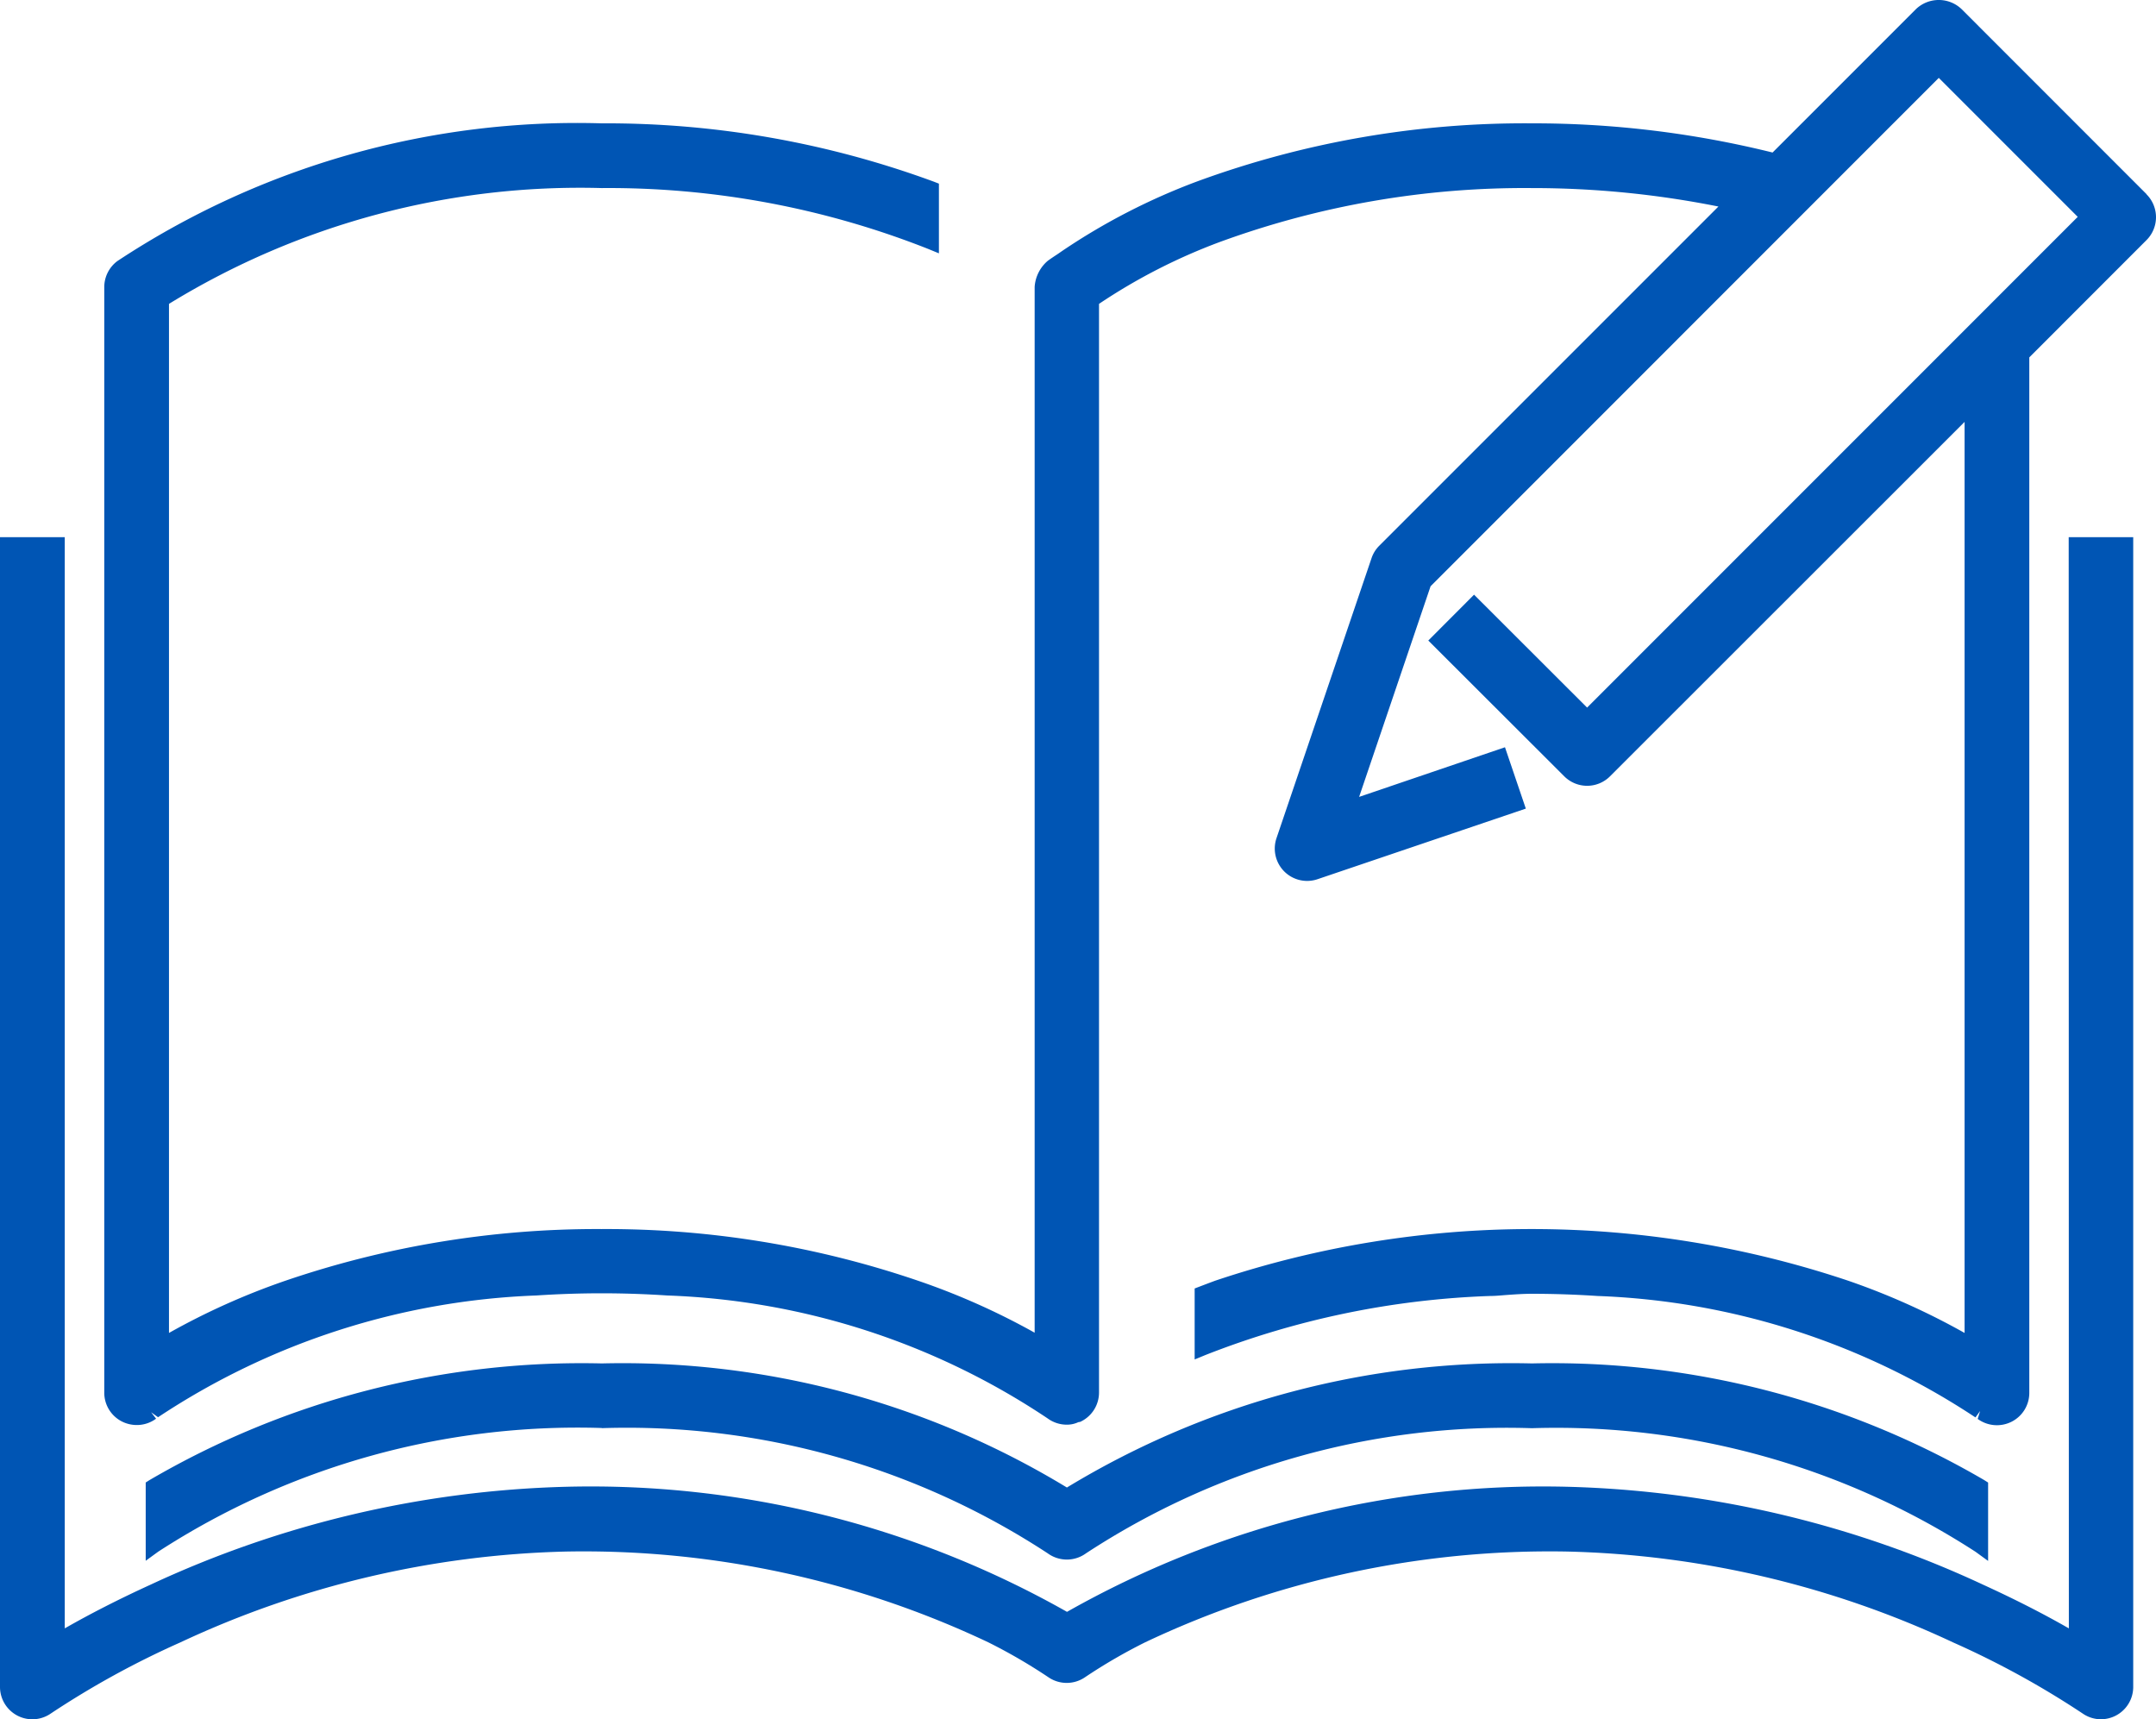
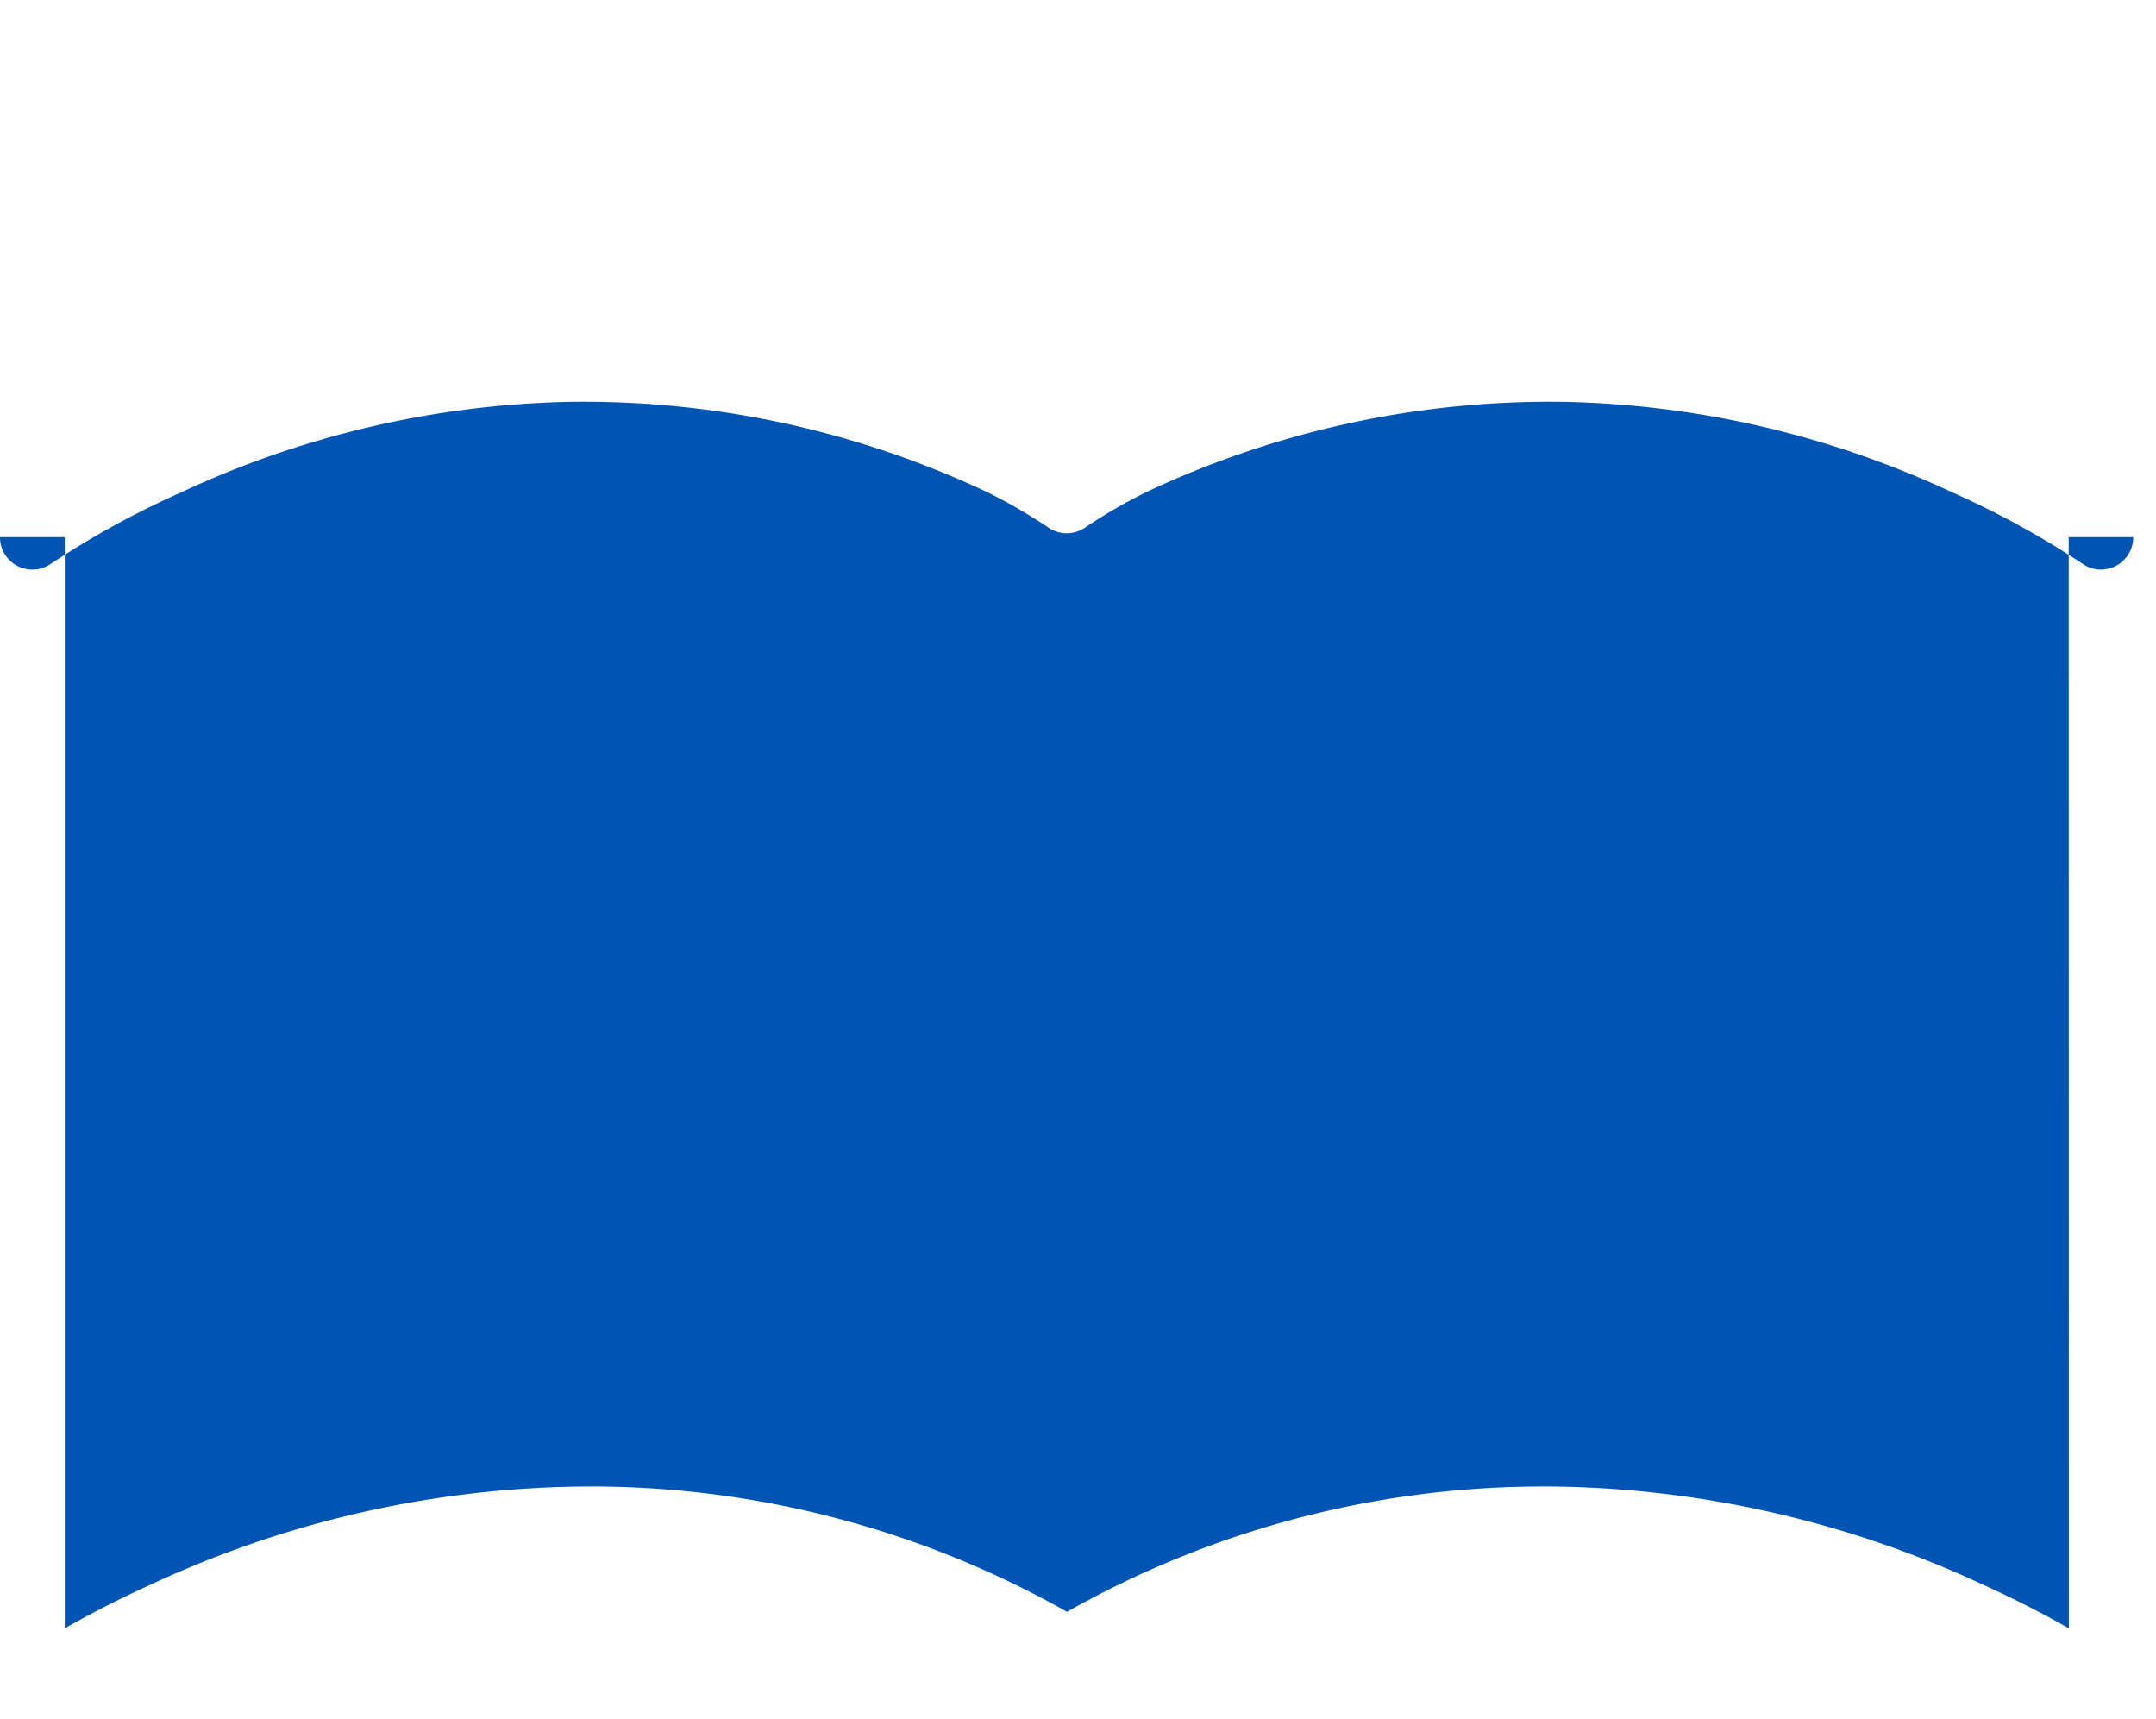
<svg xmlns="http://www.w3.org/2000/svg" width="43.443" height="34.638" viewBox="0 0 43.443 34.638">
  <defs>
    <clipPath id="clip-path">
      <rect id="長方形_71" data-name="長方形 71" width="43.443" height="34.638" fill="#0055b4" />
    </clipPath>
  </defs>
  <g id="icn_gakumu" clip-path="url(#clip-path)">
    <path id="パス_146" data-name="パス 146" d="M14.714,53.028A15.481,15.481,0,0,1,23.7,55.549a.655.655,0,0,0,.774,0,15.482,15.482,0,0,1,8.984-2.52,15.535,15.535,0,0,1,8.939,2.49l.253.184V54.124l-.074-.047a17.26,17.26,0,0,0-9.117-2.353,17.244,17.244,0,0,0-9.371,2.5,17.247,17.247,0,0,0-9.371-2.5A17.267,17.267,0,0,0,5.6,54.076l-.074.047V55.7l.253-.184a15.532,15.532,0,0,1,8.939-2.491" transform="translate(-2.59 -24.255)" fill="#0055b4" />
-     <path id="パス_147" data-name="パス 147" d="M41.687,42.363c-.514-.295-1.091-.589-1.721-.877a21.1,21.1,0,0,0-8.384-1.976A19.489,19.489,0,0,0,21.5,42.03,19.49,19.49,0,0,0,11.41,39.51a21.1,21.1,0,0,0-8.384,1.976c-.63.288-1.208.583-1.721.877V20.379H0V43.541a.652.652,0,0,0,1.021.539,17.736,17.736,0,0,1,2.612-1.434,19.4,19.4,0,0,1,7.777-1.831,19.061,19.061,0,0,1,8.5,1.827,10.971,10.971,0,0,1,1.216.706.653.653,0,0,0,.736,0,10.909,10.909,0,0,1,1.216-.706,19.061,19.061,0,0,1,8.5-1.827,19.393,19.393,0,0,1,7.777,1.831,17.728,17.728,0,0,1,2.613,1.434.648.648,0,0,0,.368.114.659.659,0,0,0,.3-.075.651.651,0,0,0,.348-.577V20.379h-1.3Z" transform="translate(0 -9.556)" fill="#0055b4" />
-     <path id="パス_148" data-name="パス 148" d="M45.107,3.911,41.382.185a.666.666,0,0,0-.922,0L37.572,3.073a20.019,20.019,0,0,0-4.85-.588,19.167,19.167,0,0,0-6.739,1.168,12.906,12.906,0,0,0-2.721,1.4l-.1.069c-.066.043-.132.087-.194.132a.754.754,0,0,0-.265.526v21.07A14.216,14.216,0,0,0,20.345,25.8a19.429,19.429,0,0,0-6.366-1.038A19.429,19.429,0,0,0,7.614,25.8,14.215,14.215,0,0,0,5.26,26.855V6.122A15.827,15.827,0,0,1,13.98,3.789a17.526,17.526,0,0,1,6.575,1.225l.219.09V3.7l-.1-.039A19.107,19.107,0,0,0,13.98,2.485,16.8,16.8,0,0,0,4.221,5.259a.655.655,0,0,0-.265.525V28.057a.65.65,0,0,0,.358.583.664.664,0,0,0,.3.07A.648.648,0,0,0,5,28.582l-.1-.129.14.1A14.762,14.762,0,0,1,12.662,26.1c.436-.029.879-.044,1.318-.044s.882.015,1.318.044a14.713,14.713,0,0,1,7.667,2.477.651.651,0,0,0,.387.126.534.534,0,0,0,.232-.051l.038-.006.024-.012A.65.65,0,0,0,24,28.057V6.122a11.667,11.667,0,0,1,2.443-1.25,17.869,17.869,0,0,1,6.276-1.083,19.108,19.108,0,0,1,3.762.372l-6.833,6.833a.641.641,0,0,0-.157.252l-1.915,5.641a.652.652,0,0,0,.618.861.655.655,0,0,0,.21-.035L32.6,16.291l-.42-1.236-2.939,1,1.44-4.244L40.921,1.569l2.8,2.8-9.886,9.887-2.278-2.275-.922.924,2.74,2.736a.652.652,0,0,0,.921,0L41.441,8.5V26.855A14.213,14.213,0,0,0,39.088,25.8a20.06,20.06,0,0,0-12.74,0c-.071.025-.421.159-.421.159v1.43l.219-.09a17.3,17.3,0,0,1,5.739-1.189c.11,0,.219-.012.328-.02.169-.012.337-.024.509-.024.439,0,.882.015,1.318.044a14.763,14.763,0,0,1,7.62,2.447l.094-.129-.049.159a.656.656,0,0,0,.682.057.65.65,0,0,0,.358-.583V7.2l2.362-2.363a.652.652,0,0,0,0-.922" transform="translate(-1.855 0)" fill="#0055b4" />
+     <path id="パス_147" data-name="パス 147" d="M41.687,42.363c-.514-.295-1.091-.589-1.721-.877a21.1,21.1,0,0,0-8.384-1.976A19.489,19.489,0,0,0,21.5,42.03,19.49,19.49,0,0,0,11.41,39.51a21.1,21.1,0,0,0-8.384,1.976c-.63.288-1.208.583-1.721.877V20.379H0a.652.652,0,0,0,1.021.539,17.736,17.736,0,0,1,2.612-1.434,19.4,19.4,0,0,1,7.777-1.831,19.061,19.061,0,0,1,8.5,1.827,10.971,10.971,0,0,1,1.216.706.653.653,0,0,0,.736,0,10.909,10.909,0,0,1,1.216-.706,19.061,19.061,0,0,1,8.5-1.827,19.393,19.393,0,0,1,7.777,1.831,17.728,17.728,0,0,1,2.613,1.434.648.648,0,0,0,.368.114.659.659,0,0,0,.3-.075.651.651,0,0,0,.348-.577V20.379h-1.3Z" transform="translate(0 -9.556)" fill="#0055b4" />
  </g>
</svg>